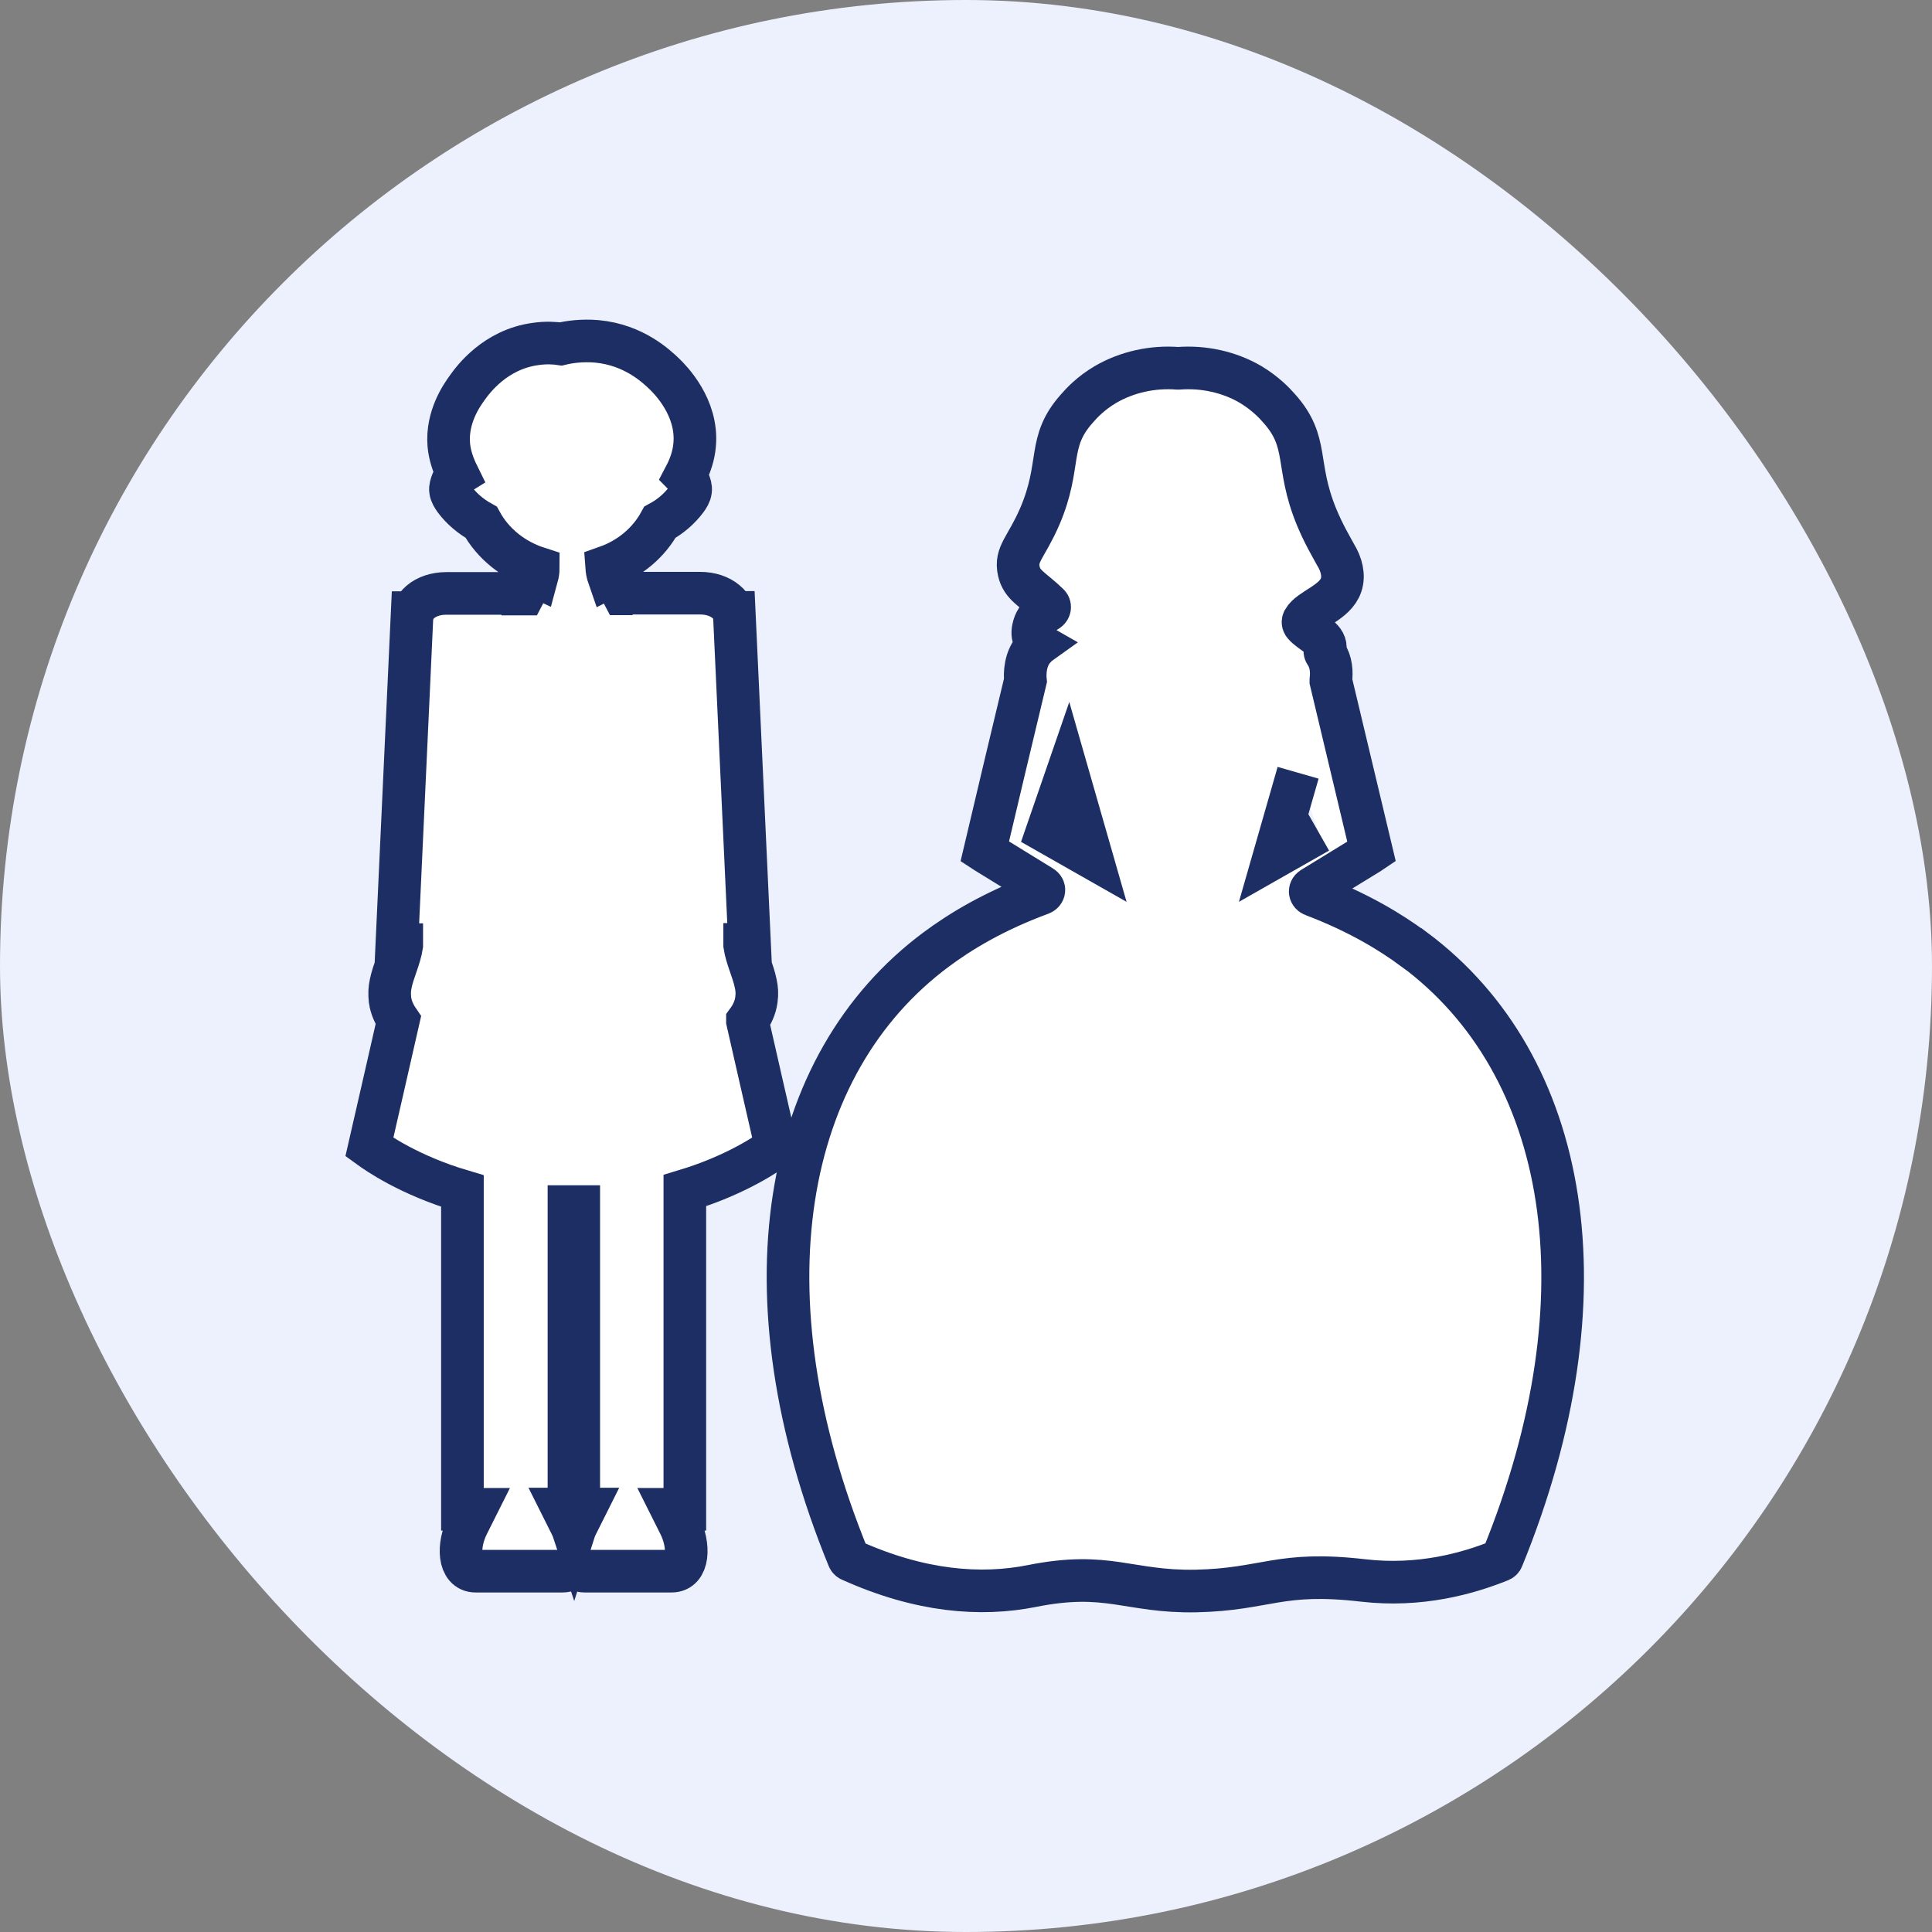
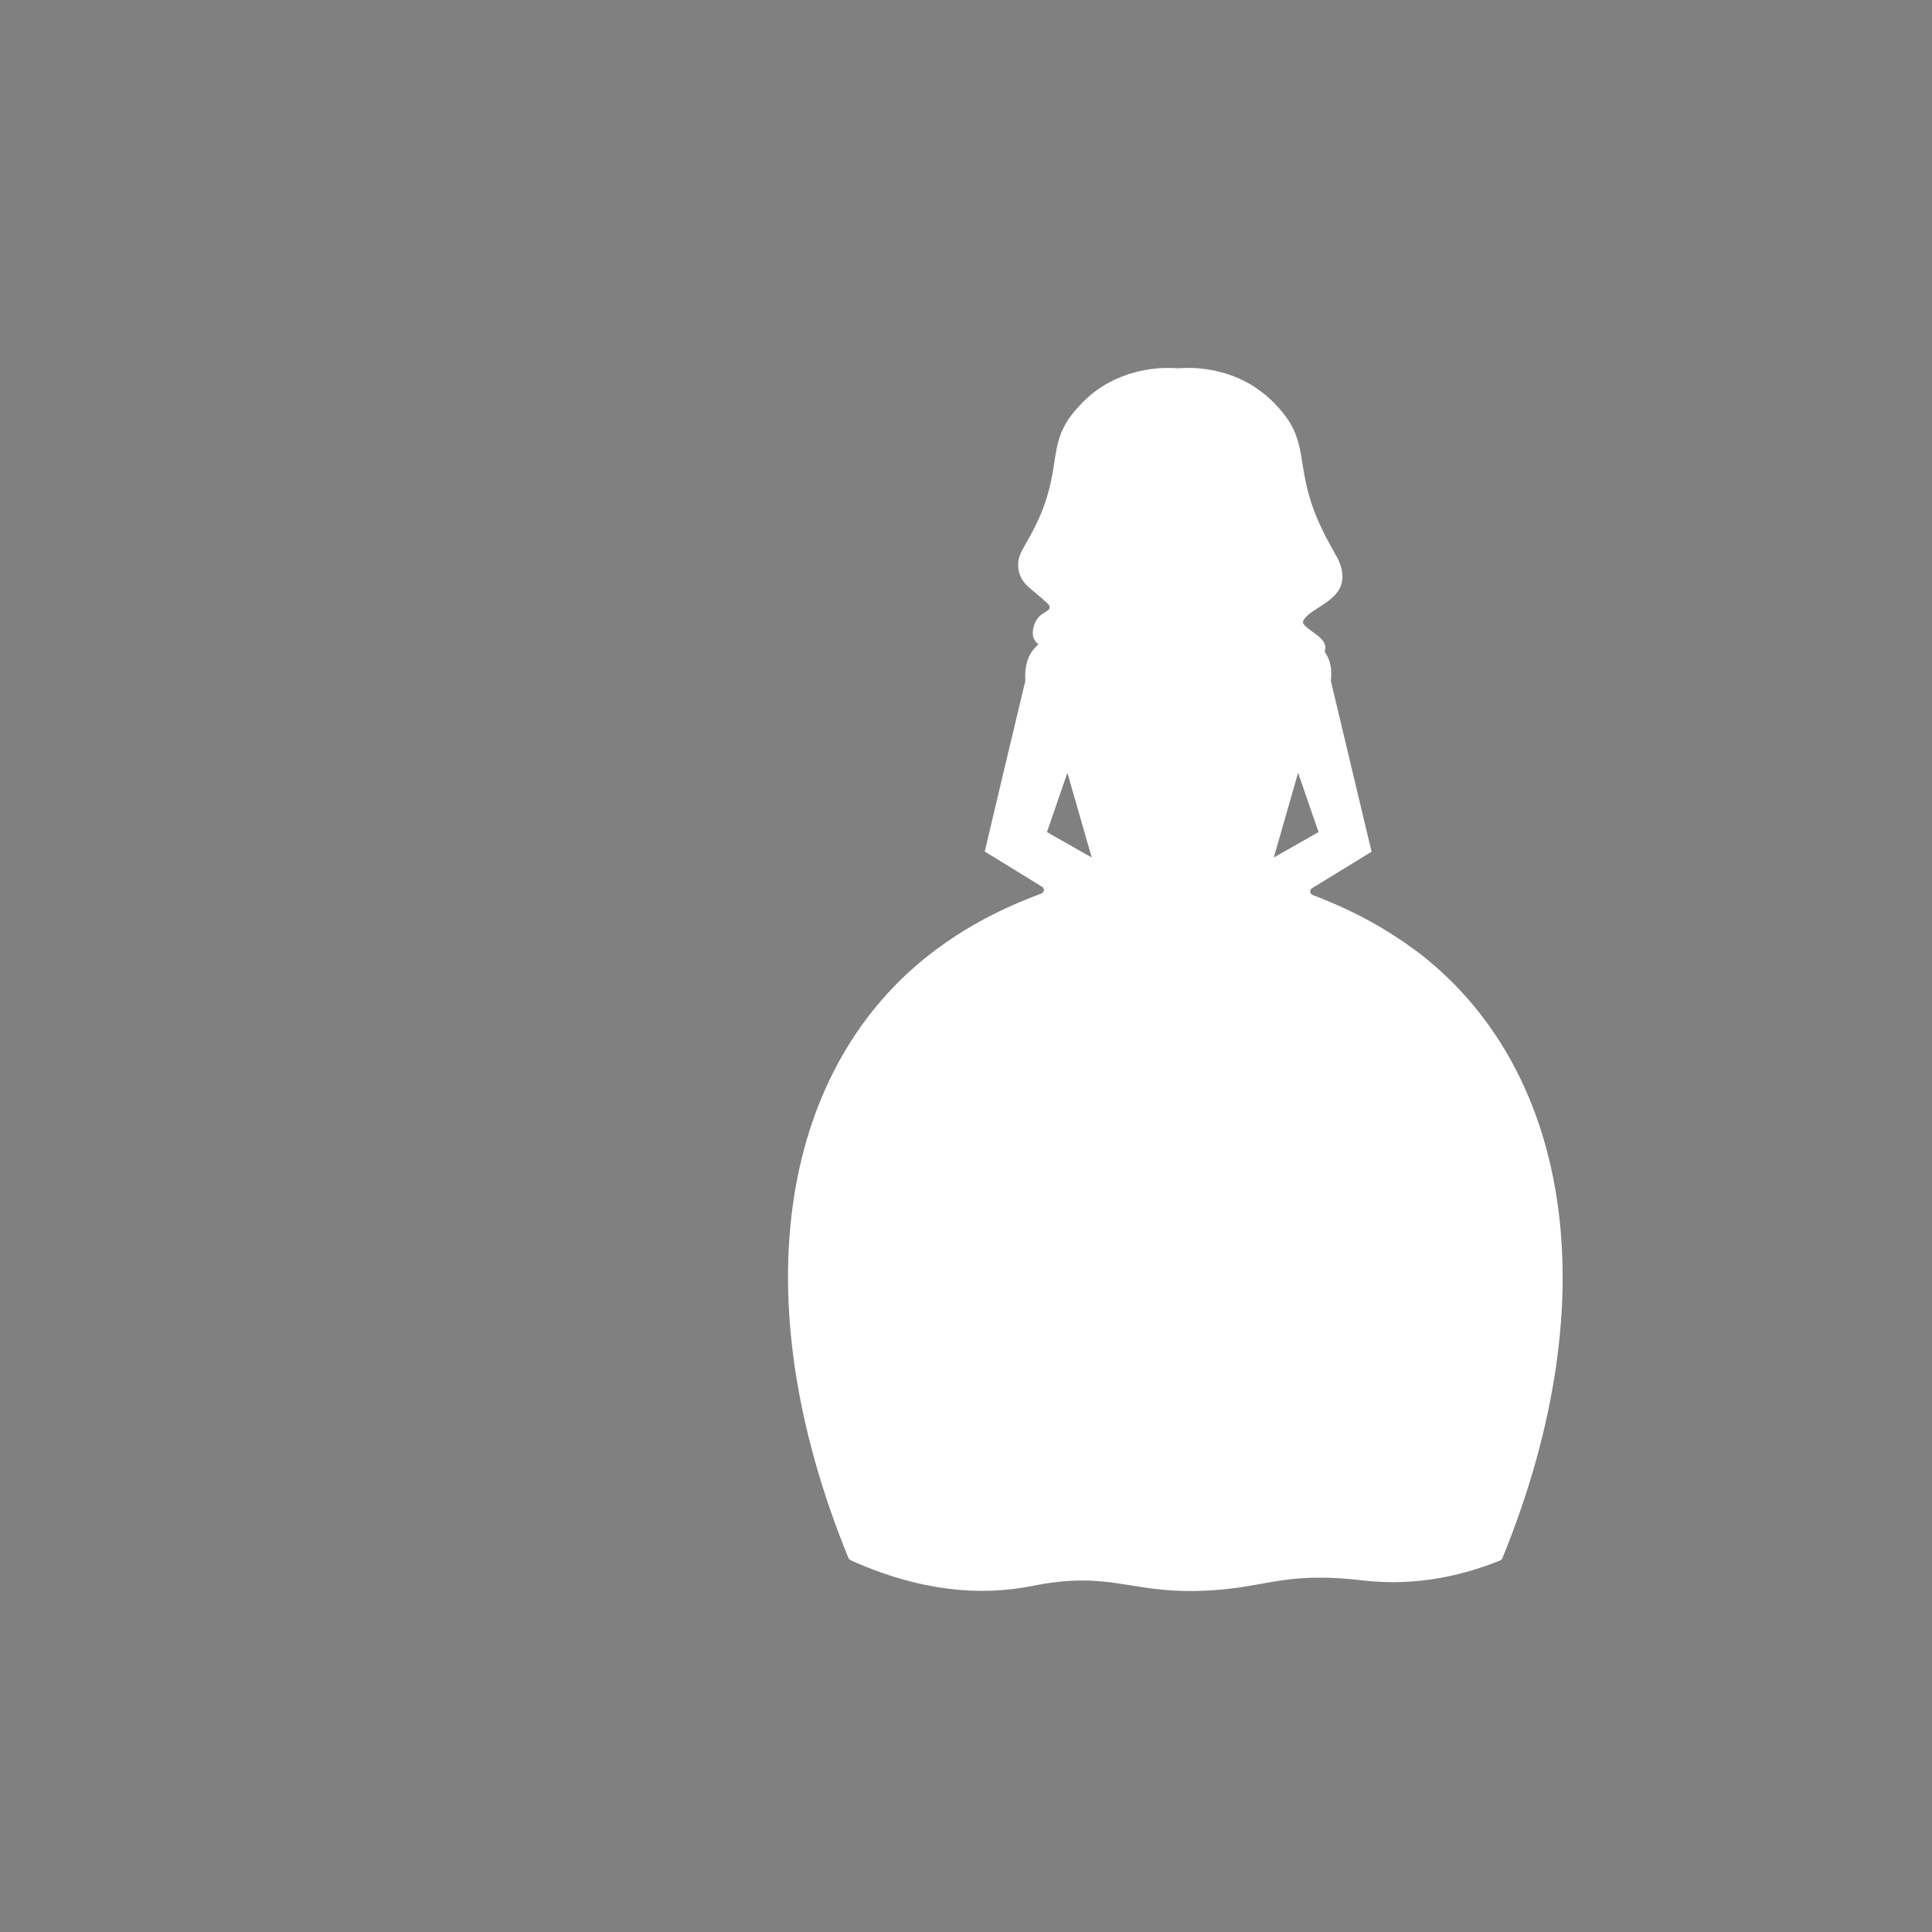
<svg xmlns="http://www.w3.org/2000/svg" width="68" height="68" viewBox="0 0 68 68" fill="none">
  <rect x="0" y="0" width="68" height="68" fill="#808080" stroke="none" />
-   <rect width="68" height="68" rx="34" fill="#EDF1FD" />
  <path d="M49.767 33.414C48.95 32.807 47.803 32.109 46.221 31.509C46.094 31.464 46.079 31.327 46.184 31.259L48.215 30.014C48.215 30.014 48.253 29.992 48.275 29.977C47.796 27.973 47.323 25.977 46.843 23.974C46.843 23.959 46.843 23.951 46.843 23.936C46.873 23.663 46.866 23.306 46.656 22.995C46.633 22.965 46.626 22.927 46.633 22.889C46.641 22.858 46.648 22.836 46.648 22.805C46.663 22.441 46.124 22.259 45.891 21.978C45.854 21.933 45.854 21.88 45.876 21.834C46.101 21.432 46.993 21.219 47.203 20.589C47.316 20.256 47.218 19.861 47.001 19.512C46.828 19.193 46.581 18.783 46.334 18.184C45.576 16.332 46.094 15.573 45.022 14.374C44.857 14.185 44.534 13.843 44.017 13.532C43.267 13.092 42.367 12.895 41.475 12.963C41.468 12.963 41.46 12.963 41.453 12.963C40.568 12.895 39.668 13.092 38.911 13.532C38.394 13.836 38.071 14.185 37.907 14.374C36.834 15.573 37.389 16.332 36.594 18.184C36.115 19.284 35.725 19.497 35.86 20.104C35.972 20.605 36.34 20.726 36.902 21.272C36.969 21.333 36.954 21.432 36.879 21.485C36.729 21.584 36.572 21.652 36.459 21.864C36.437 21.902 36.227 22.312 36.459 22.593C36.489 22.631 36.519 22.654 36.557 22.676C36.504 22.714 36.467 22.752 36.444 22.782C36.062 23.169 36.07 23.731 36.092 23.951C35.612 25.954 35.132 27.965 34.66 29.969C34.683 29.984 34.698 29.992 34.72 30.007L36.669 31.206C36.782 31.274 36.759 31.411 36.639 31.456C34.99 32.063 33.805 32.784 32.966 33.407C27.5 37.459 26.068 45.563 29.862 54.837C29.877 54.874 29.907 54.905 29.952 54.92C32.396 56.02 34.518 56.18 36.317 55.823C39.009 55.284 39.713 56.043 42.097 55.998C44.579 55.944 45.022 55.284 47.968 55.626C49.992 55.861 51.679 55.375 52.789 54.928C52.834 54.913 52.864 54.882 52.879 54.844C56.665 45.571 55.233 37.474 49.775 33.414H49.767ZM36.849 29.286L37.569 27.199L38.424 30.181L36.849 29.286ZM46.408 29.286L44.834 30.181L45.689 27.199" fill="white" />
-   <path d="M46.408 29.286L44.834 30.181L45.689 27.199M49.767 33.414C48.95 32.807 47.803 32.109 46.221 31.509C46.094 31.464 46.079 31.327 46.184 31.259L48.215 30.014C48.215 30.014 48.253 29.992 48.275 29.977C47.796 27.973 47.323 25.977 46.843 23.974C46.843 23.959 46.843 23.951 46.843 23.936C46.873 23.663 46.866 23.306 46.656 22.995C46.633 22.965 46.626 22.927 46.633 22.889C46.641 22.858 46.648 22.836 46.648 22.805C46.663 22.441 46.124 22.259 45.891 21.978C45.854 21.933 45.854 21.88 45.876 21.834C46.101 21.432 46.993 21.219 47.203 20.589C47.316 20.256 47.218 19.861 47.001 19.512C46.828 19.193 46.581 18.783 46.334 18.184C45.576 16.332 46.094 15.573 45.022 14.374C44.857 14.185 44.534 13.843 44.017 13.532C43.267 13.092 42.367 12.895 41.475 12.963C41.468 12.963 41.46 12.963 41.453 12.963C40.568 12.895 39.668 13.092 38.911 13.532C38.394 13.836 38.071 14.185 37.907 14.374C36.834 15.573 37.389 16.332 36.594 18.184C36.115 19.284 35.725 19.497 35.86 20.104C35.972 20.605 36.34 20.726 36.902 21.272C36.969 21.333 36.954 21.432 36.879 21.485C36.729 21.584 36.572 21.652 36.459 21.864C36.437 21.902 36.227 22.312 36.459 22.593C36.489 22.631 36.519 22.654 36.557 22.676C36.504 22.714 36.467 22.752 36.444 22.782C36.062 23.169 36.07 23.731 36.092 23.951C35.612 25.954 35.132 27.965 34.66 29.969C34.683 29.984 34.698 29.992 34.72 30.007L36.669 31.206C36.782 31.274 36.759 31.411 36.639 31.456C34.99 32.063 33.805 32.784 32.966 33.407C27.5 37.459 26.068 45.563 29.862 54.837C29.877 54.874 29.907 54.905 29.952 54.92C32.396 56.02 34.518 56.18 36.317 55.823C39.009 55.284 39.713 56.043 42.097 55.998C44.579 55.944 45.022 55.284 47.968 55.626C49.992 55.861 51.679 55.375 52.789 54.928C52.834 54.913 52.864 54.882 52.879 54.844C56.665 45.571 55.233 37.474 49.775 33.414H49.767ZM36.849 29.286L37.569 27.199L38.424 30.181L36.849 29.286Z" stroke="#1C2E64" stroke-width="1.5" stroke-miterlimit="10" />
-   <path d="M26.308 35.934C26.458 35.729 26.585 35.479 26.623 35.183C26.653 34.97 26.638 34.803 26.6 34.621C26.51 34.173 26.278 33.718 26.21 33.27C26.21 33.263 26.21 33.248 26.21 33.24H26.383L25.843 21.554H25.813C25.813 21.554 25.798 21.516 25.791 21.493C25.746 21.371 25.663 21.265 25.551 21.174C25.333 20.992 25.018 20.878 24.643 20.878H21.952C21.952 20.878 21.952 20.893 21.944 20.901H21.922L21.577 20.241L21.427 20.317C21.382 20.188 21.36 20.066 21.352 19.952C22.169 19.664 22.837 19.095 23.227 18.381C23.601 18.177 23.916 17.904 24.149 17.592C24.224 17.494 24.291 17.387 24.306 17.266C24.321 17.16 24.284 17.061 24.246 16.962C24.216 16.887 24.171 16.811 24.111 16.75C24.299 16.393 24.419 16.021 24.449 15.657C24.569 14.337 23.586 13.358 23.391 13.168C23.114 12.903 22.319 12.136 21.007 12.015C20.475 11.969 20.025 12.037 19.74 12.106C19.538 12.075 19.223 12.053 18.855 12.106C17.431 12.296 16.651 13.358 16.441 13.654C16.261 13.904 15.714 14.671 15.796 15.657C15.826 15.999 15.939 16.355 16.111 16.704C16.014 16.765 15.954 16.864 15.916 16.962C15.879 17.061 15.841 17.167 15.857 17.266C15.871 17.38 15.939 17.486 16.014 17.592C16.246 17.904 16.569 18.177 16.936 18.381C17.349 19.133 18.068 19.717 18.945 19.998C18.945 20.097 18.93 20.195 18.901 20.301L18.788 20.248L18.443 20.909H18.398V20.886H18.391H17.049H15.707C15.332 20.886 15.017 21 14.799 21.182C14.694 21.273 14.612 21.379 14.559 21.5C14.552 21.523 14.544 21.538 14.537 21.561H14.507L13.967 33.248H14.14C14.14 33.248 14.14 33.27 14.14 33.278C14.072 33.726 13.84 34.181 13.75 34.629C13.712 34.811 13.705 34.978 13.727 35.19C13.765 35.471 13.885 35.714 14.02 35.911C13.69 37.368 13.352 38.833 13 40.373C13.262 40.563 14.402 41.367 16.276 41.921V53.122H16.734L16.464 53.661C16.089 54.412 16.141 55.3 16.741 55.3H19.8C19.98 55.3 20.108 55.224 20.19 55.095C20.273 55.224 20.4 55.3 20.58 55.3H23.639C24.239 55.3 24.291 54.412 23.916 53.661L23.646 53.122H24.104V41.906C25.941 41.352 27.058 40.563 27.32 40.373C26.968 38.848 26.638 37.383 26.308 35.941V35.934ZM20.378 53.114H20.58L20.31 53.653C20.265 53.737 20.227 53.828 20.198 53.919C20.168 53.828 20.13 53.744 20.085 53.653L19.815 53.114H20.025V42.468C20.07 42.468 20.115 42.468 20.168 42.468C20.235 42.468 20.302 42.468 20.37 42.468V53.114H20.378Z" fill="white" stroke="#1C2E64" stroke-width="1.5" stroke-miterlimit="10" />
</svg>